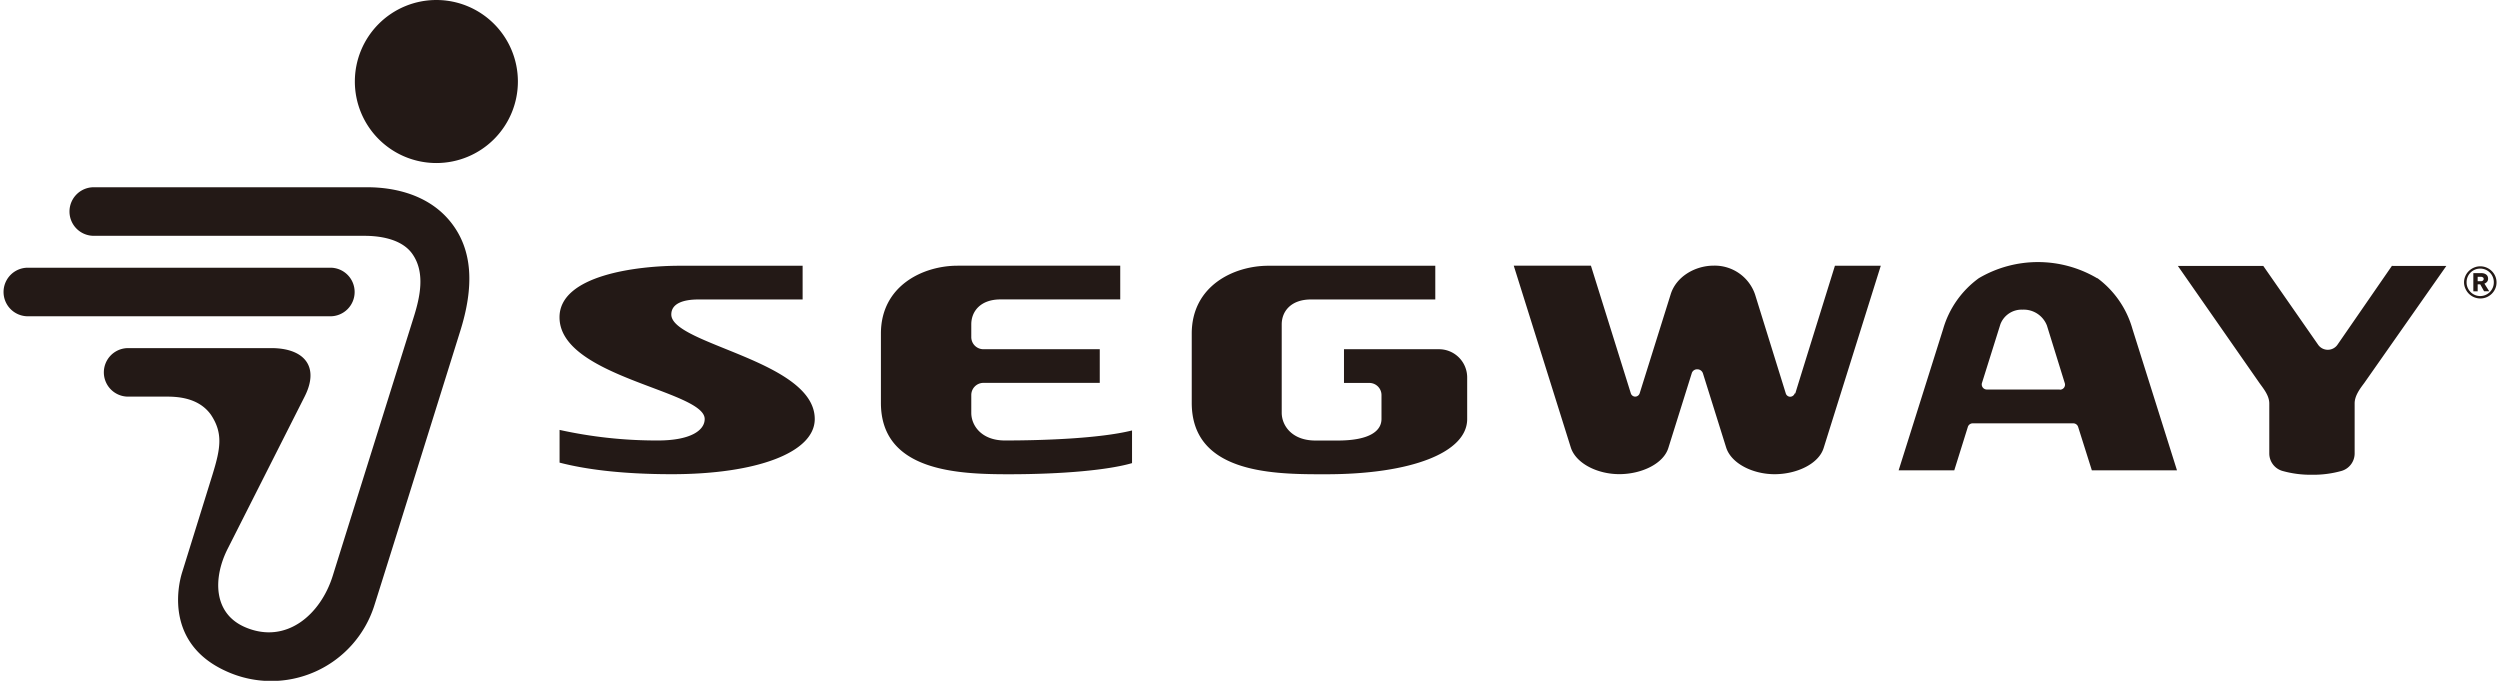
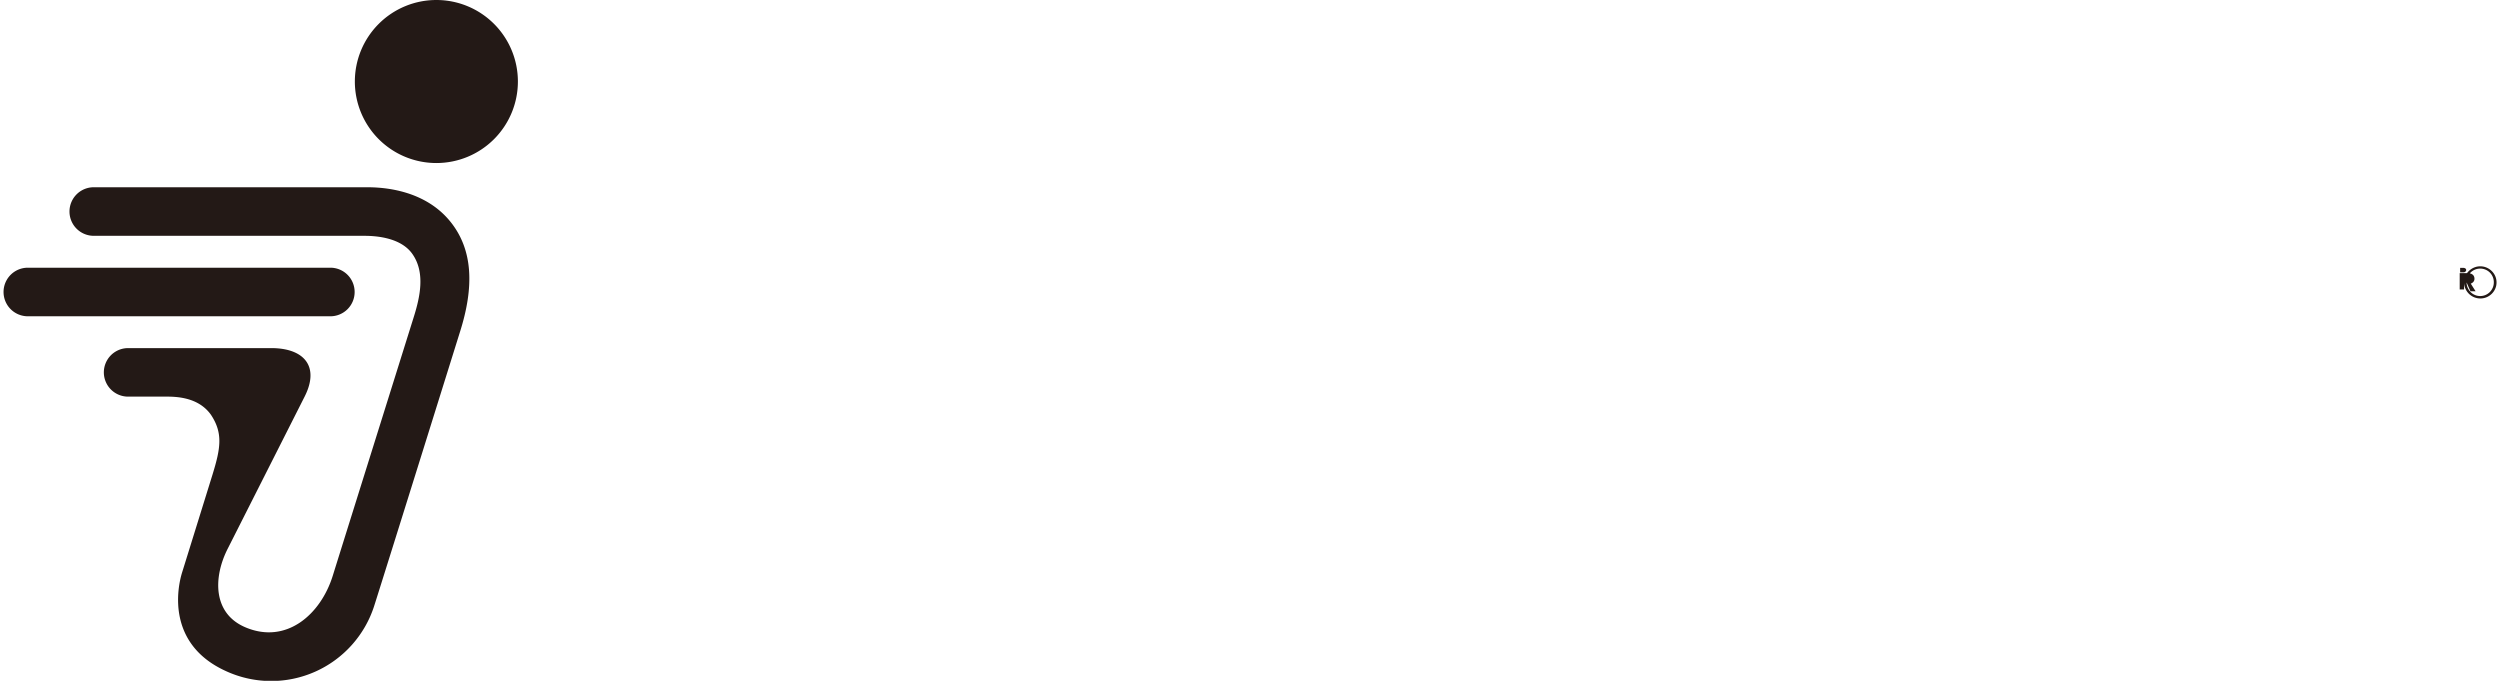
<svg xmlns="http://www.w3.org/2000/svg" id="Layer_1" data-name="Layer 1" width="448px" height="122px" viewBox="0 0 448 122.35">
  <defs>
    <style>.cls-1{fill:#231916;}</style>
  </defs>
  <title>segway_logo</title>
-   <path class="cls-1" d="M121,60.62c0-2.07,2.34-2.7,4.84-2.7h18.76V51.86H122.51c-7.61,0-21.6,1.68-21.6,9.26C100.91,71.88,127,74.29,127,79.4c0,2.07-2.58,3.86-8.42,3.86a80.9,80.9,0,0,1-17.66-1.9v5.88c4.62,1.2,11.14,2.08,20.2,2.08,15.21,0,25.66-3.89,25.66-9.92C146.77,68.91,121,66,121,60.62Zm137.89,6.24h-17v6.06h4.56a2.18,2.18,0,0,1,2.18,2.18v4.3h0c0,2.07-2,3.87-7.87,3.87h-4c-4.28,0-6.06-2.74-6.06-5V62.4c0-2.35,1.67-4.48,5.25-4.48H258.3V51.86h-30c-6.19,0-13.77,3.59-13.77,12.2V76.5c0,12.35,13.89,12.83,23,12.83h1.19c15.21,0,25.31-3.89,25.31-9.92V71.94A5.07,5.07,0,0,0,258.92,66.86Zm64,7.94a0.87,0.87,0,0,1-.81.6,0.84,0.84,0,0,1-.79-0.59L315.76,57a7.66,7.66,0,0,0-7.42-5.16c-3.39,0-6.77,2-7.74,5.16,0,0-5.55,17.72-5.57,17.78a0.86,0.86,0,0,1-.8.6,0.84,0.84,0,0,1-.79-0.59l-7.17-22.94H272.4l10.25,32.66c0.9,2.85,4.74,4.8,8.72,4.8s7.92-1.85,8.81-4.7l4.21-13.44a1,1,0,0,1,1-.7,1.06,1.06,0,0,1,1,.7l4.18,13.35c0.9,2.85,4.74,4.8,8.71,4.8s7.92-1.85,8.81-4.7l10.27-32.76h-8.24S323,74.74,323,74.8Zm54.35-20.7a20.94,20.94,0,0,0-21.27,0,17.17,17.17,0,0,0-6.4,9.12l-8,25.4h10l2.42-7.74a0.92,0.92,0,0,1,.93-0.7h18a0.92,0.92,0,0,1,.9.62l2.47,7.82h15.3l-8-25.4A17.16,17.16,0,0,0,377.31,54.1Zm-6.75,20H357.45a0.91,0.91,0,0,1-.91-1.16l3.31-10.55a4.08,4.08,0,0,1,4-2.64,4.47,4.47,0,0,1,4.37,2.86L371.44,73A0.9,0.9,0,0,1,370.55,74.13Zm59.74-22.24L420.47,66a2.12,2.12,0,0,1-3.55,0L407.1,51.89H391.75L406.46,73h0c0.72,1,1.72,2.21,1.72,3.62v9a3.27,3.27,0,0,0,2.32,3.1h0a18.71,18.71,0,0,0,5.35.7h0a18.71,18.71,0,0,0,5.35-.7h0a3.27,3.27,0,0,0,2.32-3.1V76.59c0-1.4,1-2.68,1.72-3.65L440,51.89h-9.66ZM174.91,78.3V75.08A2.19,2.19,0,0,1,177,72.91H198V66.86H177.12a2.18,2.18,0,0,1-2.21-2.21V62.39c0-2.35,1.67-4.48,5.25-4.48h21.52V51.85H172.44c-6.19,0-13.77,3.59-13.77,12.2V76.5c0,12.35,13.9,12.83,23,12.83,9.7,0,17.88-.76,22.13-2V81.46c-5.93,1.47-16.22,1.8-22.85,1.8C176.7,83.26,174.91,80.53,174.91,78.3Z" transform="translate(-1 -4.1)" />
  <path class="cls-1" d="M64.09,56.58a4.36,4.36,0,0,0-4.36-4.37H5.36a4.36,4.36,0,0,0,0,8.73H59.73A4.36,4.36,0,0,0,64.09,56.58Zm1.76-18.83H17.21a4.36,4.36,0,0,0,0,8.73H65.76c1.62,0,6.49.12,8.7,3.25,2.36,3.34,1.4,7.75.21,11.49,0,0-13.49,43.06-14.51,46.35-2.18,7-8.37,12.37-15.69,9.27-5.9-2.49-5.82-9-3.16-14.19L55.1,75.38c2.76-5.45-.11-8.72-6-8.72H23.38a4.36,4.36,0,0,0,0,8.72h6.29c1.62,0,6.15-.21,8.61,3.28,2.18,3.3,1.73,6,.26,10.76l-5.45,17.54c-0.92,2.94-2.75,12.92,7.86,17.74a19.44,19.44,0,0,0,26.69-11.82c2.54-8,15.34-49,15.34-49,2.68-8.36,2.29-14.86-1.53-19.75C76.34,37.59,67.72,37.75,65.85,37.75ZM78.78,4.1A14.65,14.65,0,1,0,93.43,18.76,14.65,14.65,0,0,0,78.78,4.1Z" transform="translate(-1 -4.1)" />
-   <path class="cls-1" d="M443.18,54.86a2.81,2.81,0,0,1,.23-1.13,2.89,2.89,0,0,1,.63-0.92,3,3,0,0,1,.93-0.62,2.89,2.89,0,0,1,2.26,0,3,3,0,0,1,.93.62,2.88,2.88,0,0,1,.63.92,2.81,2.81,0,0,1,.23,1.13,2.76,2.76,0,0,1-.23,1.12,2.92,2.92,0,0,1-5.36,0A2.76,2.76,0,0,1,443.18,54.86Zm0.46,0a2.37,2.37,0,0,0,.19.94,2.53,2.53,0,0,0,.52.78,2.44,2.44,0,0,0,3.47,0,2.54,2.54,0,0,0,.52-0.78,2.37,2.37,0,0,0,.19-0.94,2.41,2.41,0,0,0-.19-1,2.43,2.43,0,0,0-1.3-1.3,2.49,2.49,0,0,0-1.91,0,2.44,2.44,0,0,0-1.3,1.3A2.41,2.41,0,0,0,443.64,54.86Zm3.15,1.6-0.7-1.26h-0.46v1.26h-0.78V53.18h1.4a2,2,0,0,1,.45.05,1.26,1.26,0,0,1,.4.17,0.85,0.85,0,0,1,.29.31,1,1,0,0,1,.11.49,0.82,0.82,0,0,1-.19.55,1.09,1.09,0,0,1-.47.32l0.87,1.38h-0.92Zm-0.56-1.82a0.52,0.52,0,0,0,.33-0.11,0.37,0.37,0,0,0,.15-0.31,0.31,0.31,0,0,0-.17-0.29,0.66,0.66,0,0,0-.31-0.09h-0.6v0.8h0.6Z" transform="translate(-1 -4.1)" />
+   <path class="cls-1" d="M443.18,54.86a2.81,2.81,0,0,1,.23-1.13,2.89,2.89,0,0,1,.63-0.92,3,3,0,0,1,.93-0.62,2.89,2.89,0,0,1,2.26,0,3,3,0,0,1,.93.62,2.88,2.88,0,0,1,.63.92,2.81,2.81,0,0,1,.23,1.13,2.76,2.76,0,0,1-.23,1.12,2.92,2.92,0,0,1-5.36,0A2.76,2.76,0,0,1,443.18,54.86Zm0.46,0a2.37,2.37,0,0,0,.19.94,2.53,2.53,0,0,0,.52.78,2.44,2.44,0,0,0,3.47,0,2.54,2.54,0,0,0,.52-0.78,2.37,2.37,0,0,0,.19-0.94,2.41,2.41,0,0,0-.19-1,2.43,2.43,0,0,0-1.3-1.3,2.49,2.49,0,0,0-1.91,0,2.44,2.44,0,0,0-1.3,1.3A2.41,2.41,0,0,0,443.64,54.86Zh-0.46v1.26h-0.78V53.18h1.4a2,2,0,0,1,.45.05,1.26,1.26,0,0,1,.4.17,0.85,0.85,0,0,1,.29.31,1,1,0,0,1,.11.49,0.82,0.82,0,0,1-.19.55,1.09,1.09,0,0,1-.47.32l0.87,1.38h-0.92Zm-0.56-1.82a0.52,0.52,0,0,0,.33-0.11,0.37,0.37,0,0,0,.15-0.31,0.31,0.31,0,0,0-.17-0.29,0.66,0.66,0,0,0-.31-0.09h-0.6v0.8h0.6Z" transform="translate(-1 -4.1)" />
</svg>